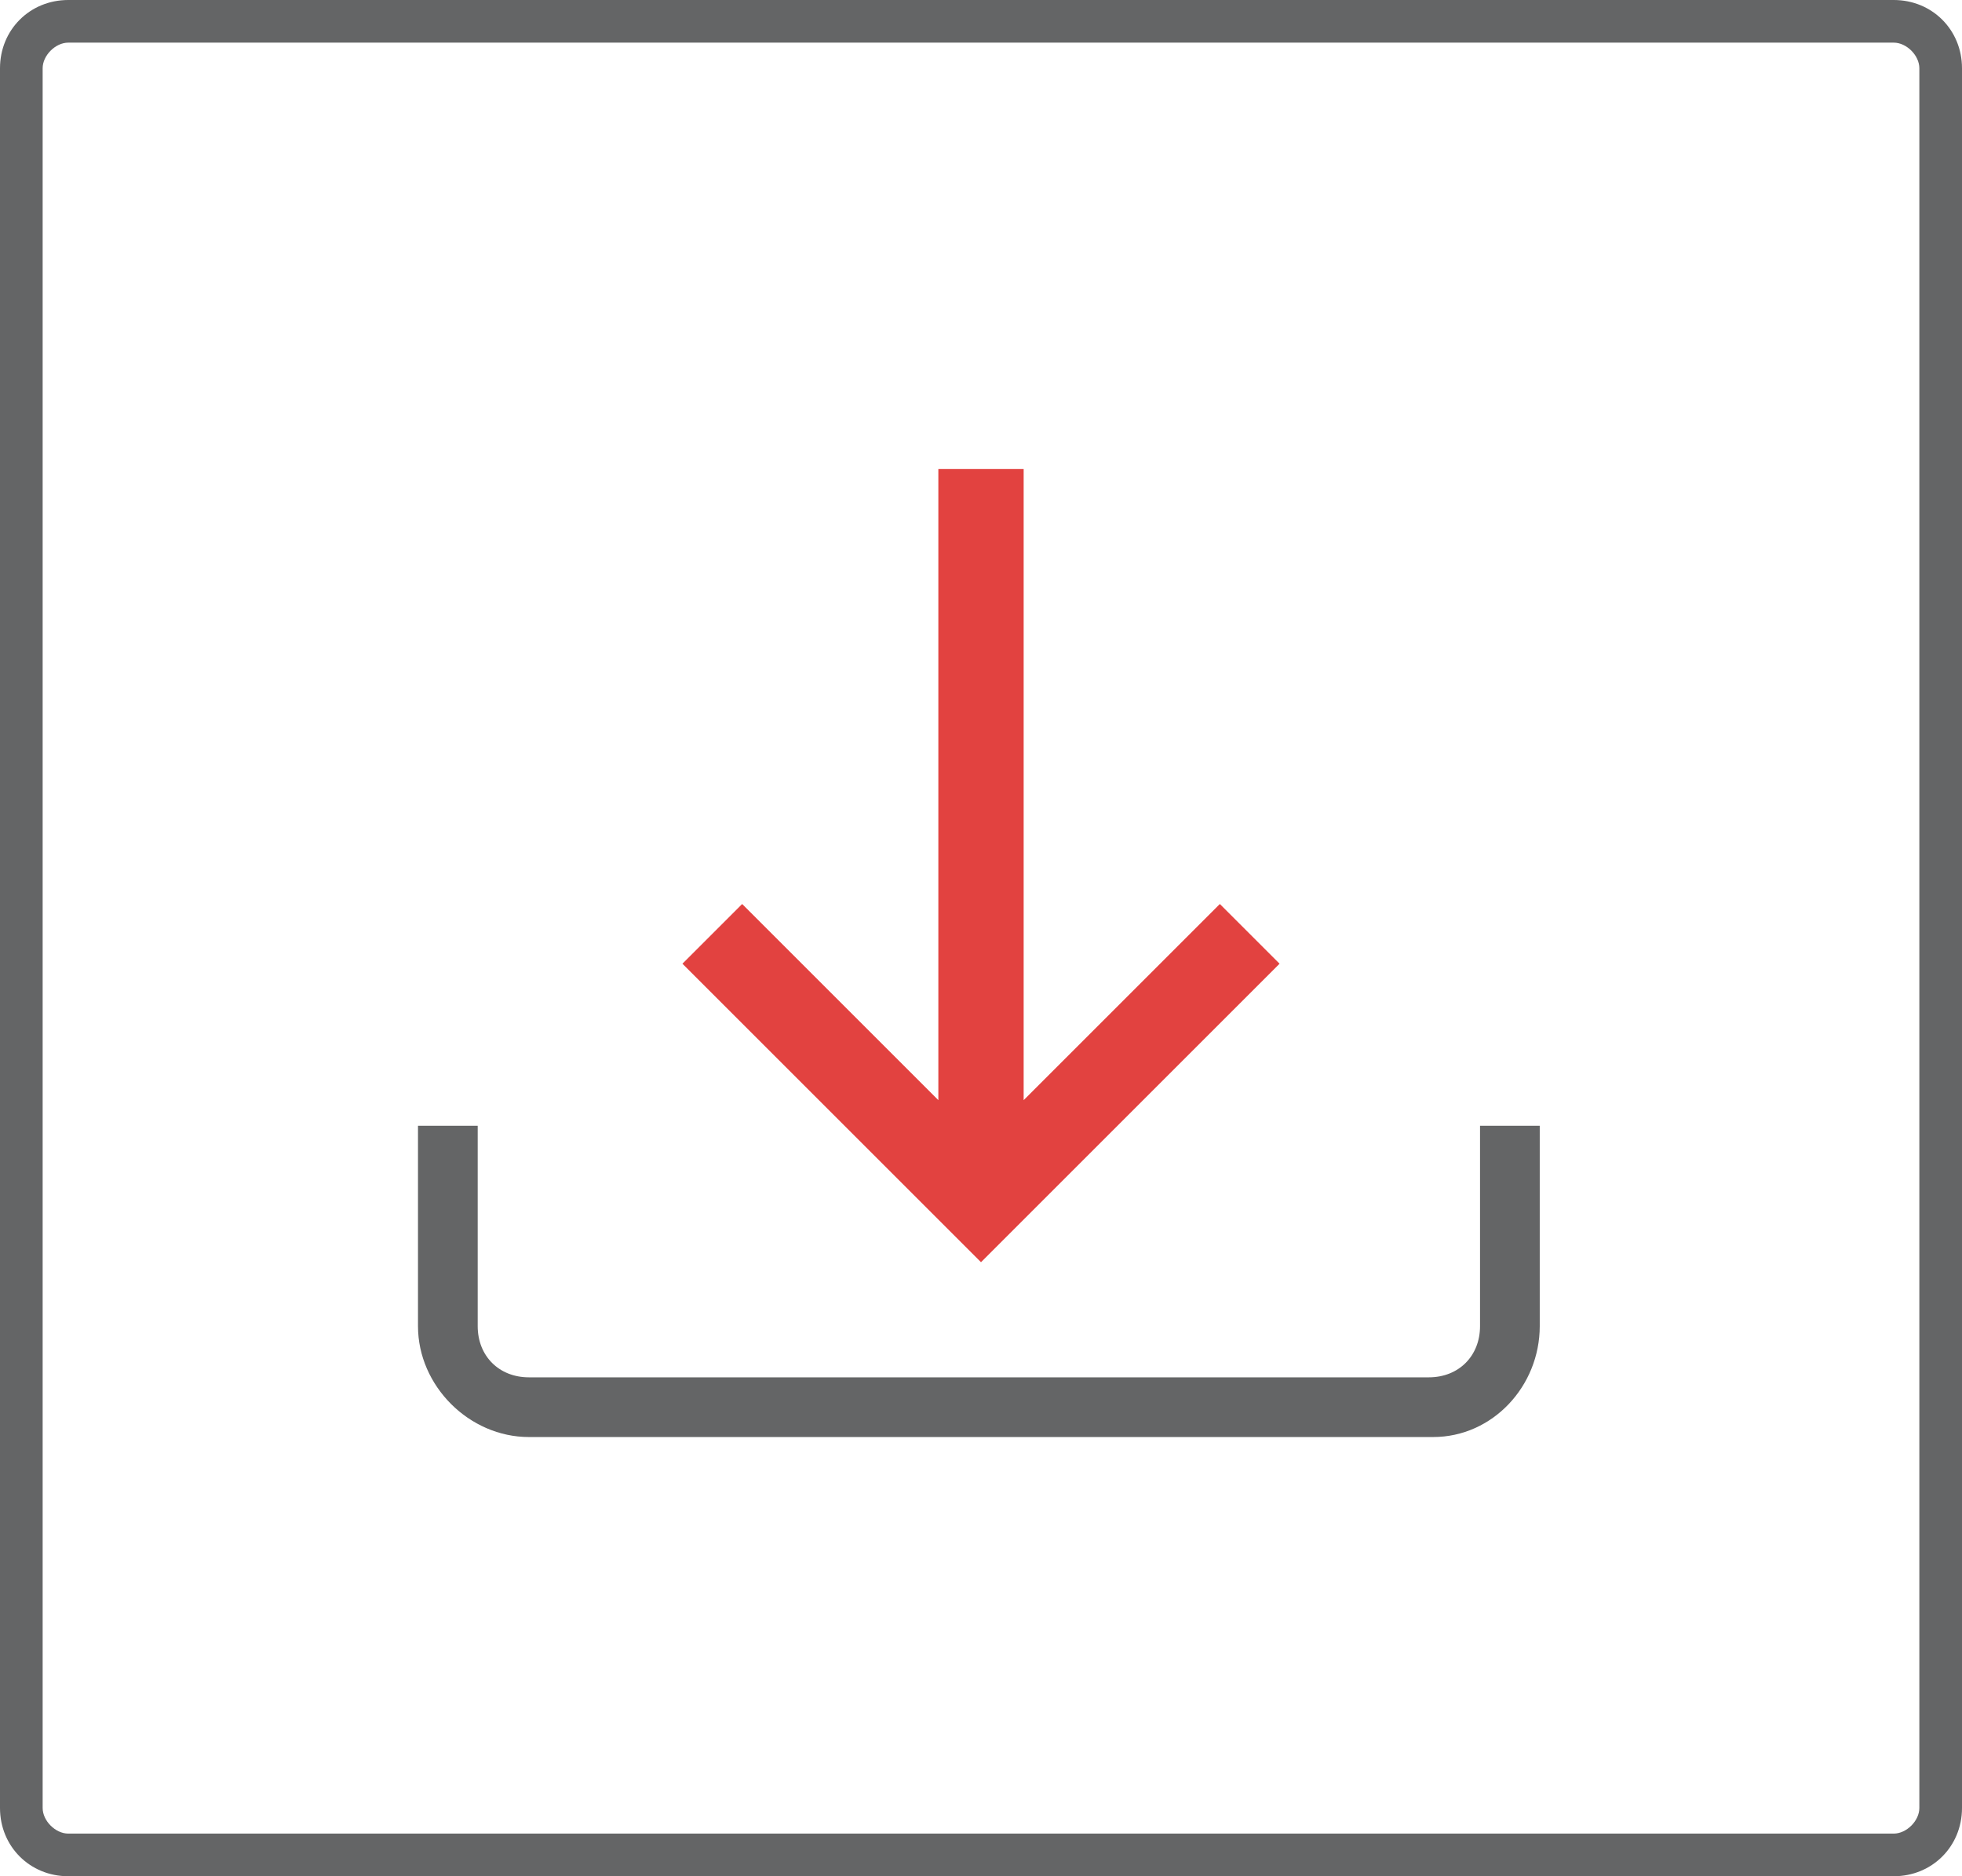
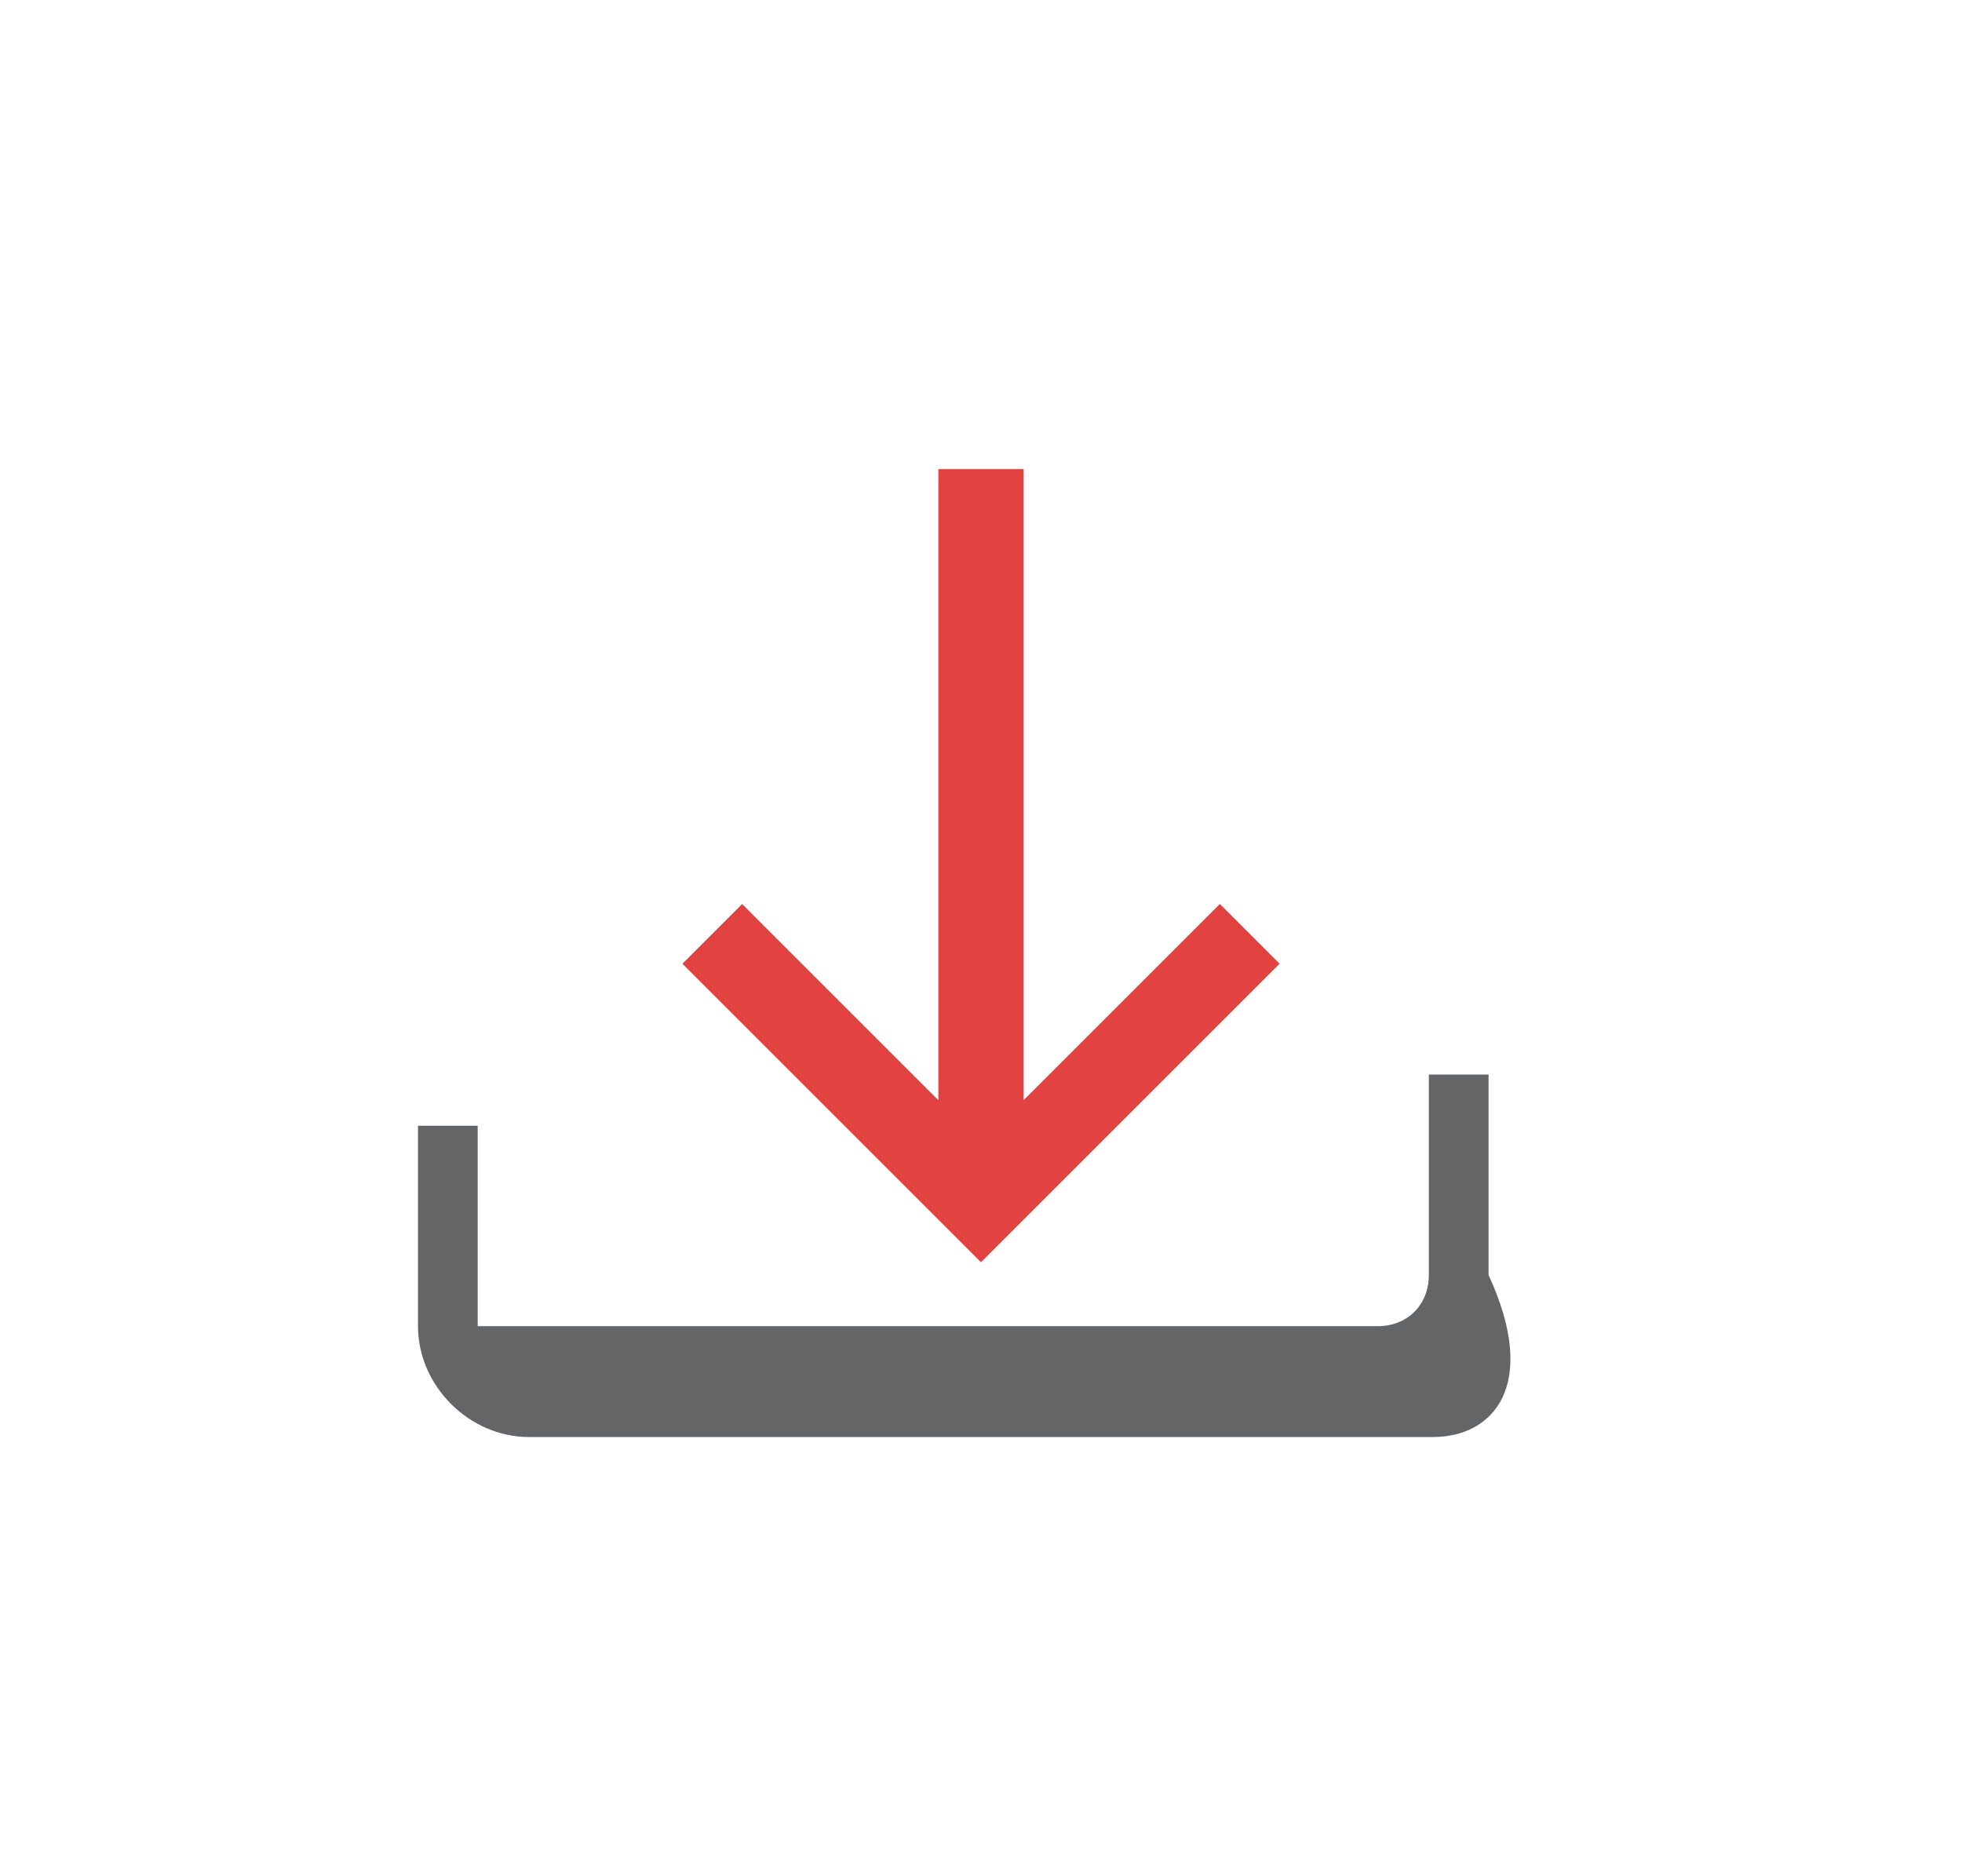
<svg xmlns="http://www.w3.org/2000/svg" version="1.1" x="0px" y="0px" viewBox="0 0 46 44" style="enable-background:new 0 0 46 44;" xml:space="preserve">
  <style type="text/css">
	.st0{fill:#646566;}
	.st1{fill:#E24240;}
</style>
  <g>
-     <path class="st0" d="M44.4,1C44.7,1,45,1.3,45,1.6v40.8c0,0.3-0.3,0.6-0.6,0.6H1.6C1.3,43,1,42.7,1,42.4V1.6C1,1.3,1.3,1,1.6,1   H44.4 M44.4,0H1.6C0.7,0,0,0.7,0,1.6v40.8C0,43.3,0.7,44,1.6,44h42.8c0.9,0,1.6-0.7,1.6-1.6V1.6C46,0.7,45.3,0,44.4,0L44.4,0z" />
    <g>
-       <path class="st0" d="M33.6,33.7H12.4c-1.4,0-2.6-1.2-2.6-2.6v-4.7h1.4v4.7c0,0.7,0.5,1.2,1.2,1.2h21.1c0.7,0,1.2-0.5,1.2-1.2v-4.7    h1.4v4.7C36.1,32.5,35,33.7,33.6,33.7z" />
+       <path class="st0" d="M33.6,33.7H12.4c-1.4,0-2.6-1.2-2.6-2.6v-4.7h1.4v4.7h21.1c0.7,0,1.2-0.5,1.2-1.2v-4.7    h1.4v4.7C36.1,32.5,35,33.7,33.6,33.7z" />
      <polygon class="st1" points="28.6,21.2 24,25.8 24,11 22,11 22,25.8 17.4,21.2 16,22.6 23,29.6 30,22.6   " />
    </g>
  </g>
</svg>